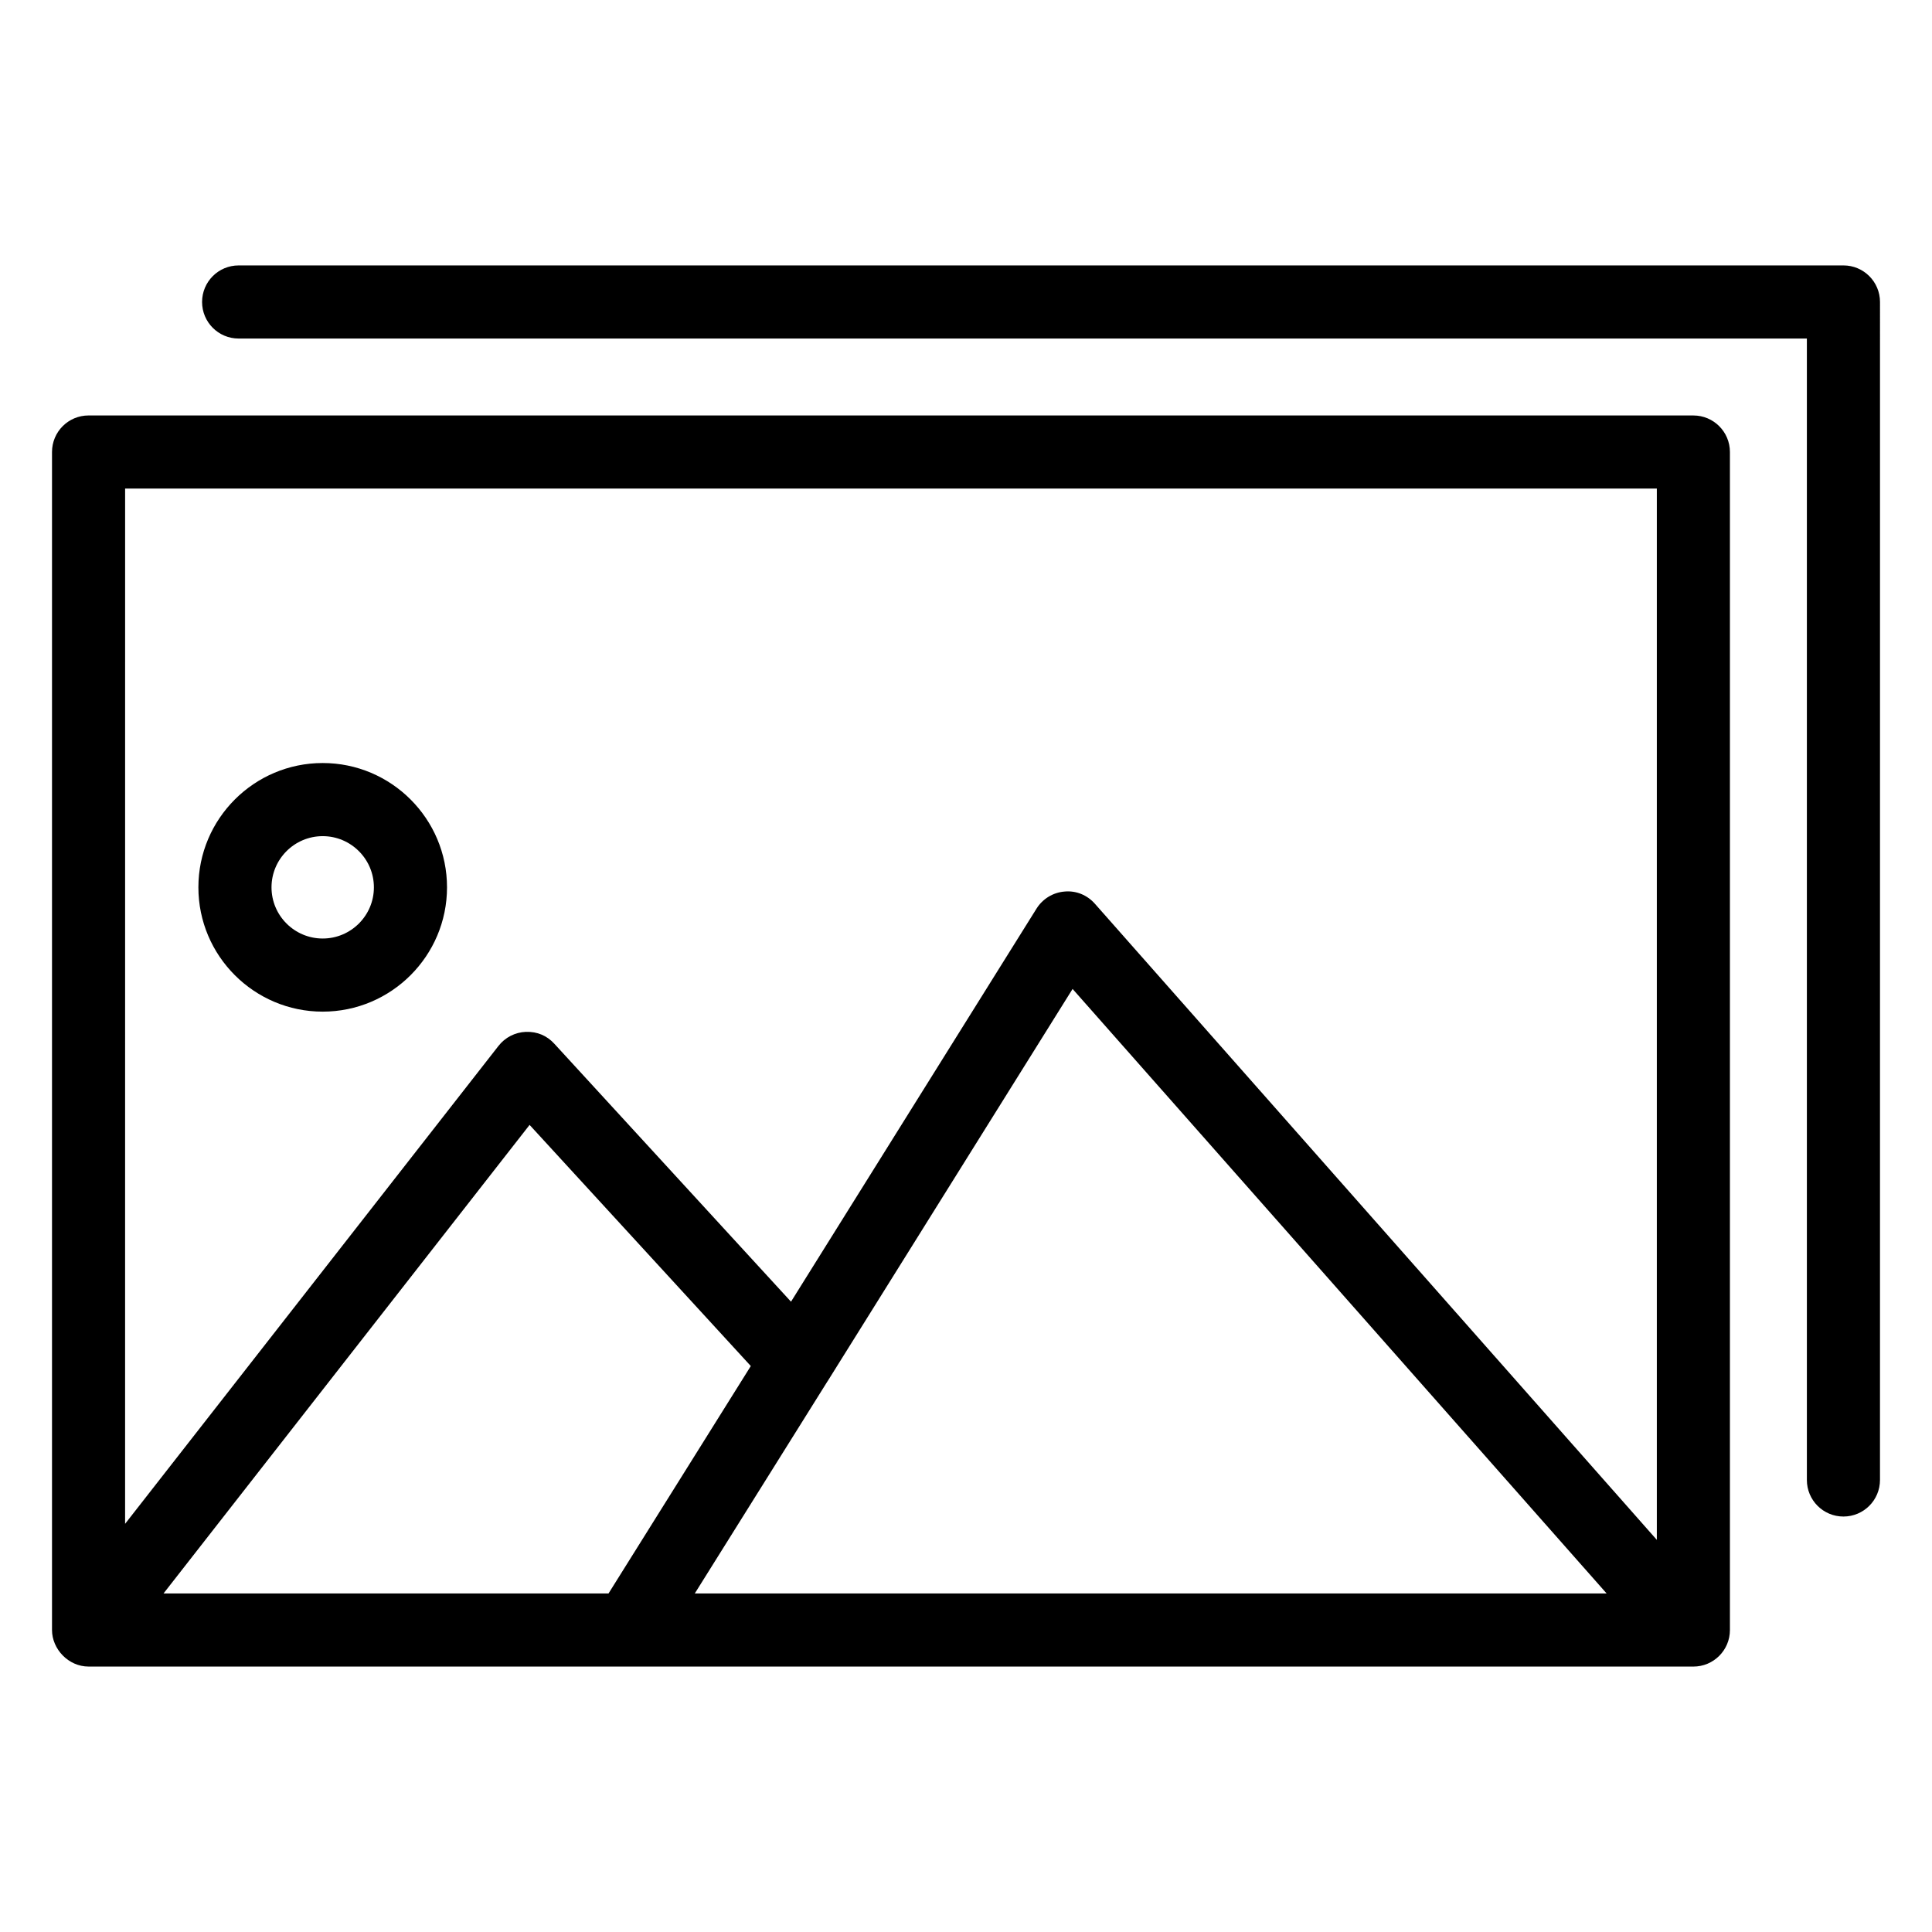
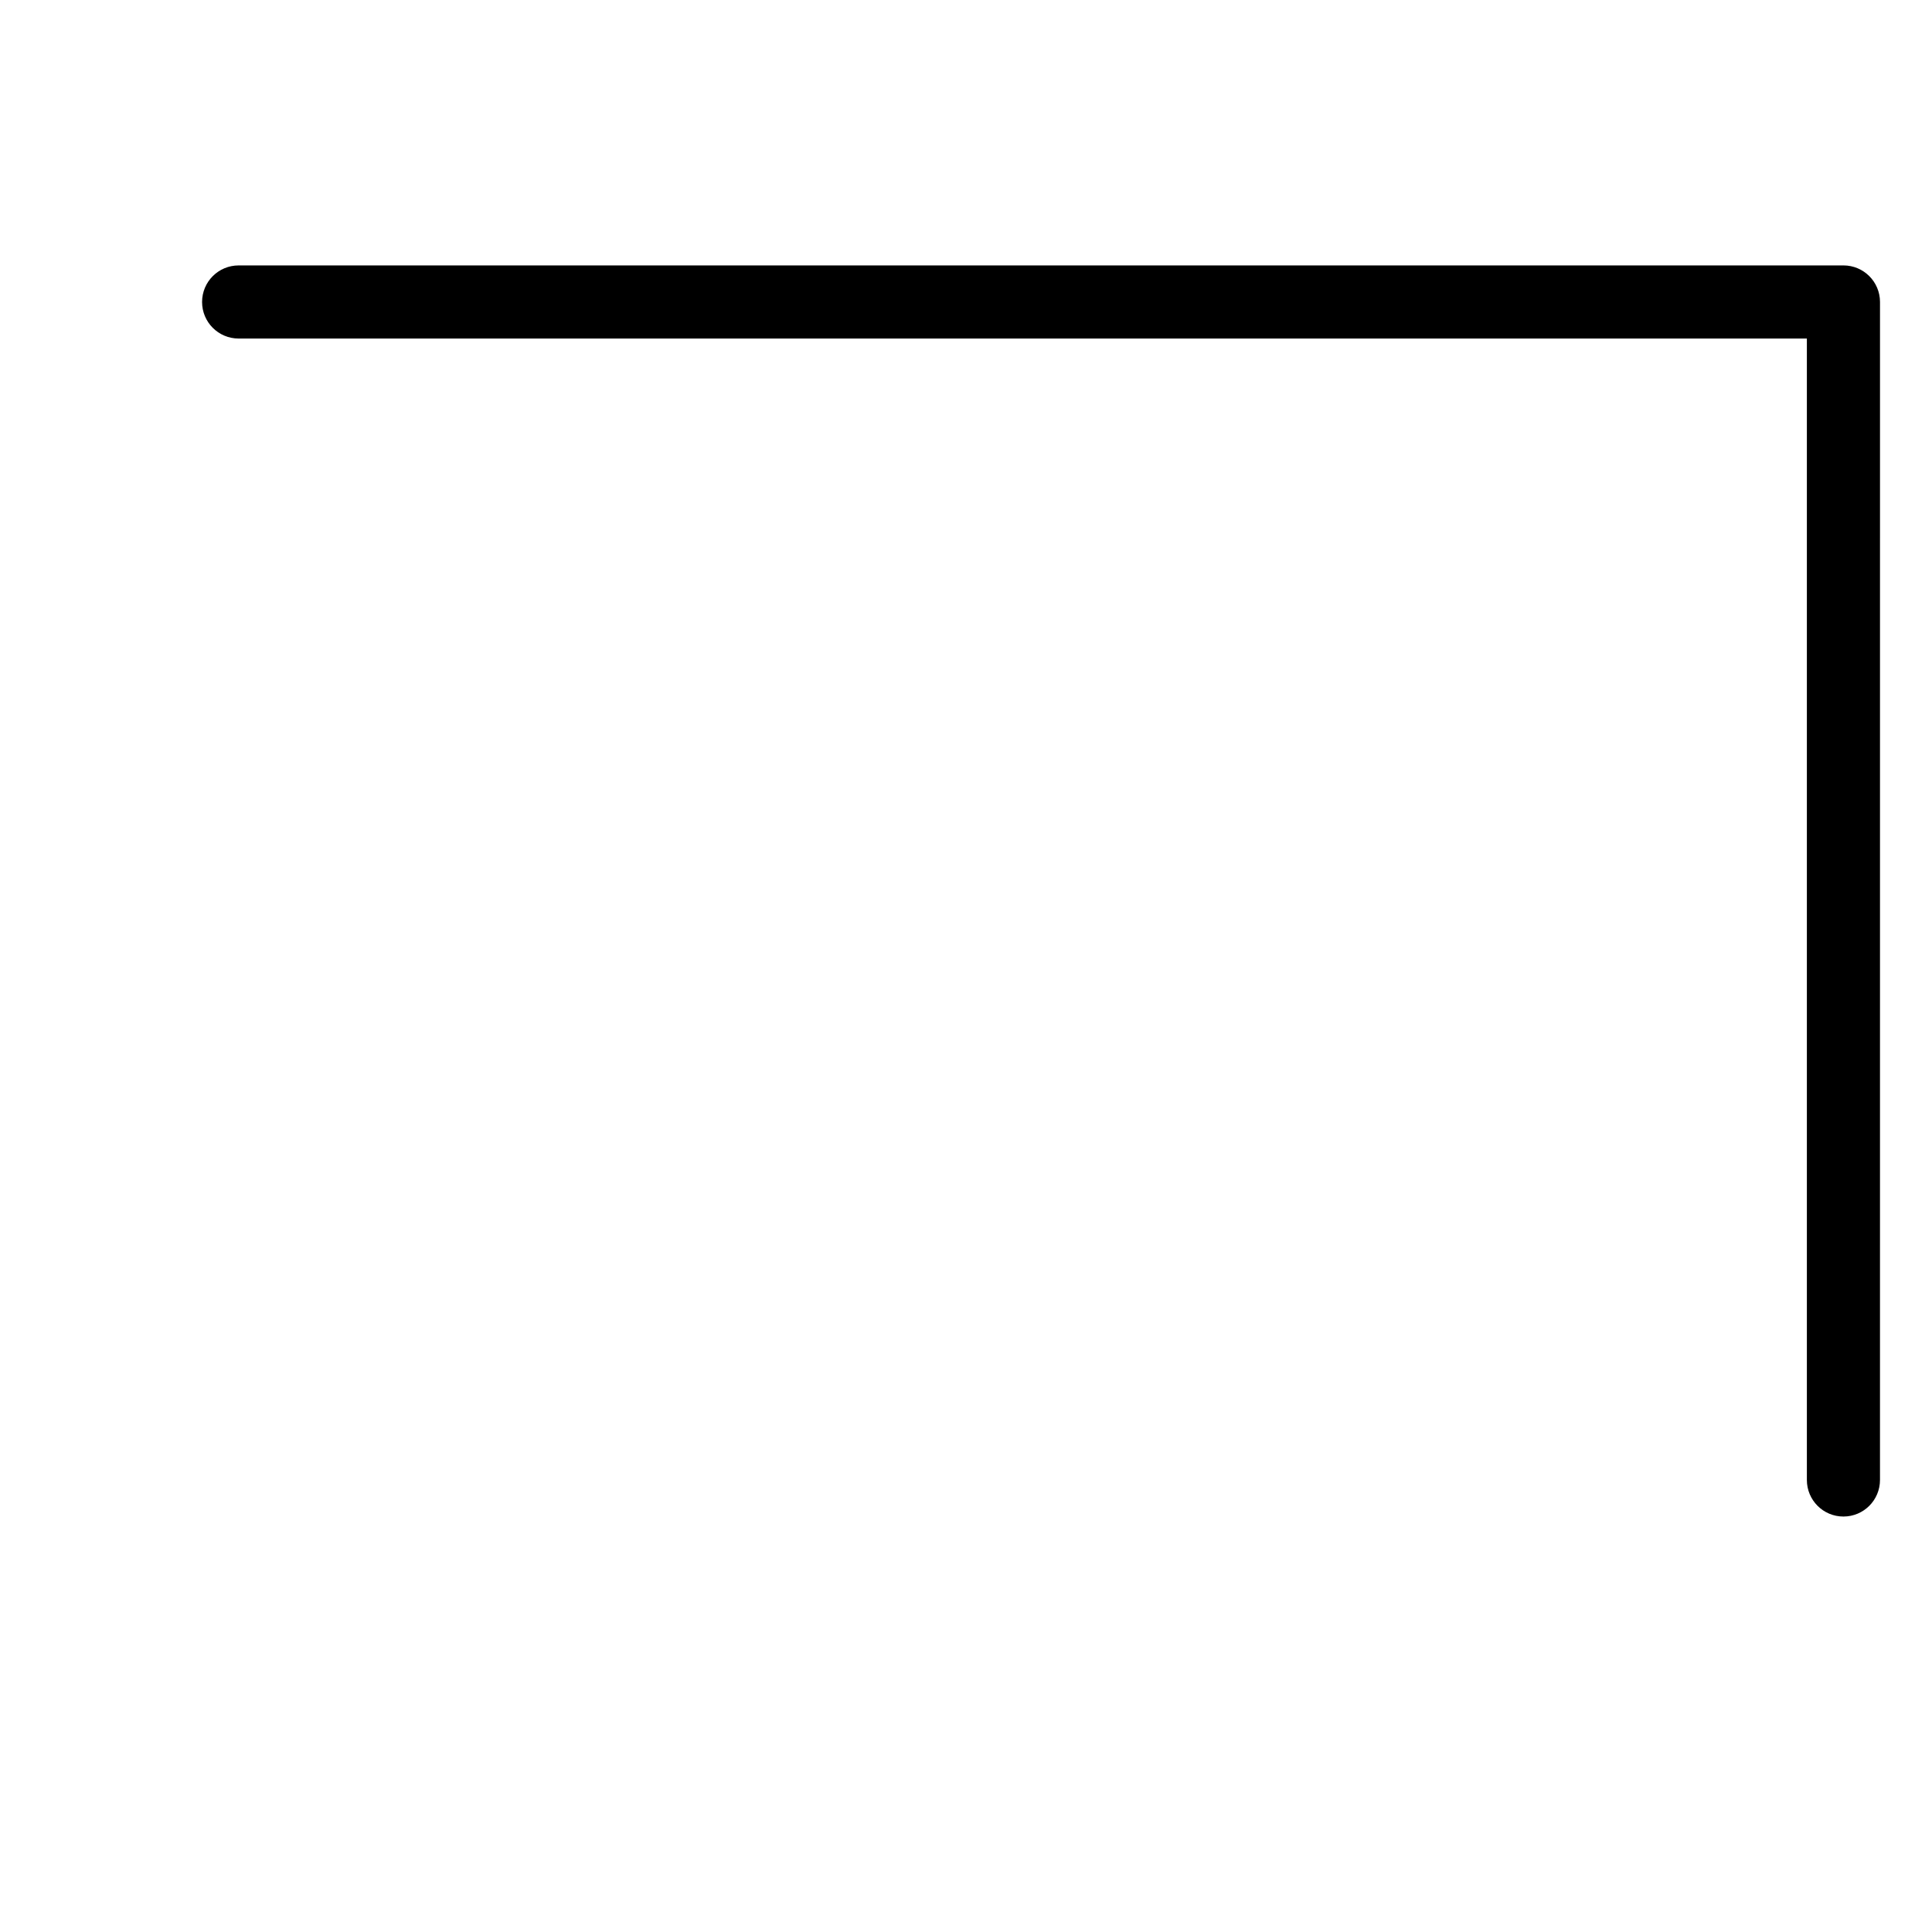
<svg xmlns="http://www.w3.org/2000/svg" fill="#000000" width="800px" height="800px" version="1.1" viewBox="144 144 512 512">
  <g>
-     <path d="m632.53 214.34h-425.29c-5.356 0-9.688 4.336-9.688 9.688 0 5.352 4.332 9.688 9.688 9.688l415.6 0.004v302.49c0 5.352 4.332 9.688 9.688 9.688 5.356 0 9.688-4.336 9.688-9.688l0.004-312.18c0-5.352-4.332-9.691-9.688-9.691z" />
-     <path d="m310.63 585.66h282.13c5.356 0 9.688-4.34 9.688-9.688v-312.18c0-5.352-4.332-9.688-9.688-9.688l-425.29-0.004c-5.356 0-9.688 4.336-9.688 9.688v312.18c0 5.047 4.344 9.688 9.688 9.688zm-5.363-19.379h-117.93l97.008-124.17 58.625 63.902zm22.859 0 35.168-56.215c0.008-0.012 0.02-0.016 0.027-0.027l64.926-103.96 141.53 160.21zm-150.97-292.8h405.92v278.6l-148.91-168.57c-2.023-2.293-4.949-3.539-8.062-3.242-3.047 0.25-5.789 1.93-7.418 4.523l-65.062 104.17-62.738-68.379c-1.93-2.094-4.457-3.231-7.531-3.129-2.84 0.109-5.496 1.473-7.246 3.715l-98.957 126.66z" />
-     <path d="m229.52 346.21c-18.168 0-32.945 14.777-32.945 32.945 0 18.16 14.777 32.941 32.945 32.941s32.945-14.777 32.945-32.941c0-18.168-14.777-32.945-32.945-32.945zm0 46.508c-7.484 0-13.566-6.082-13.566-13.562 0-7.481 6.082-13.566 13.566-13.566s13.566 6.09 13.566 13.566c0.004 7.481-6.082 13.562-13.566 13.562z" />
+     <path d="m632.53 214.34h-425.29c-5.356 0-9.688 4.336-9.688 9.688 0 5.352 4.332 9.688 9.688 9.688l415.6 0.004v302.49c0 5.352 4.332 9.688 9.688 9.688 5.356 0 9.688-4.336 9.688-9.688l0.004-312.18c0-5.352-4.332-9.691-9.688-9.691" />
  </g>
</svg>